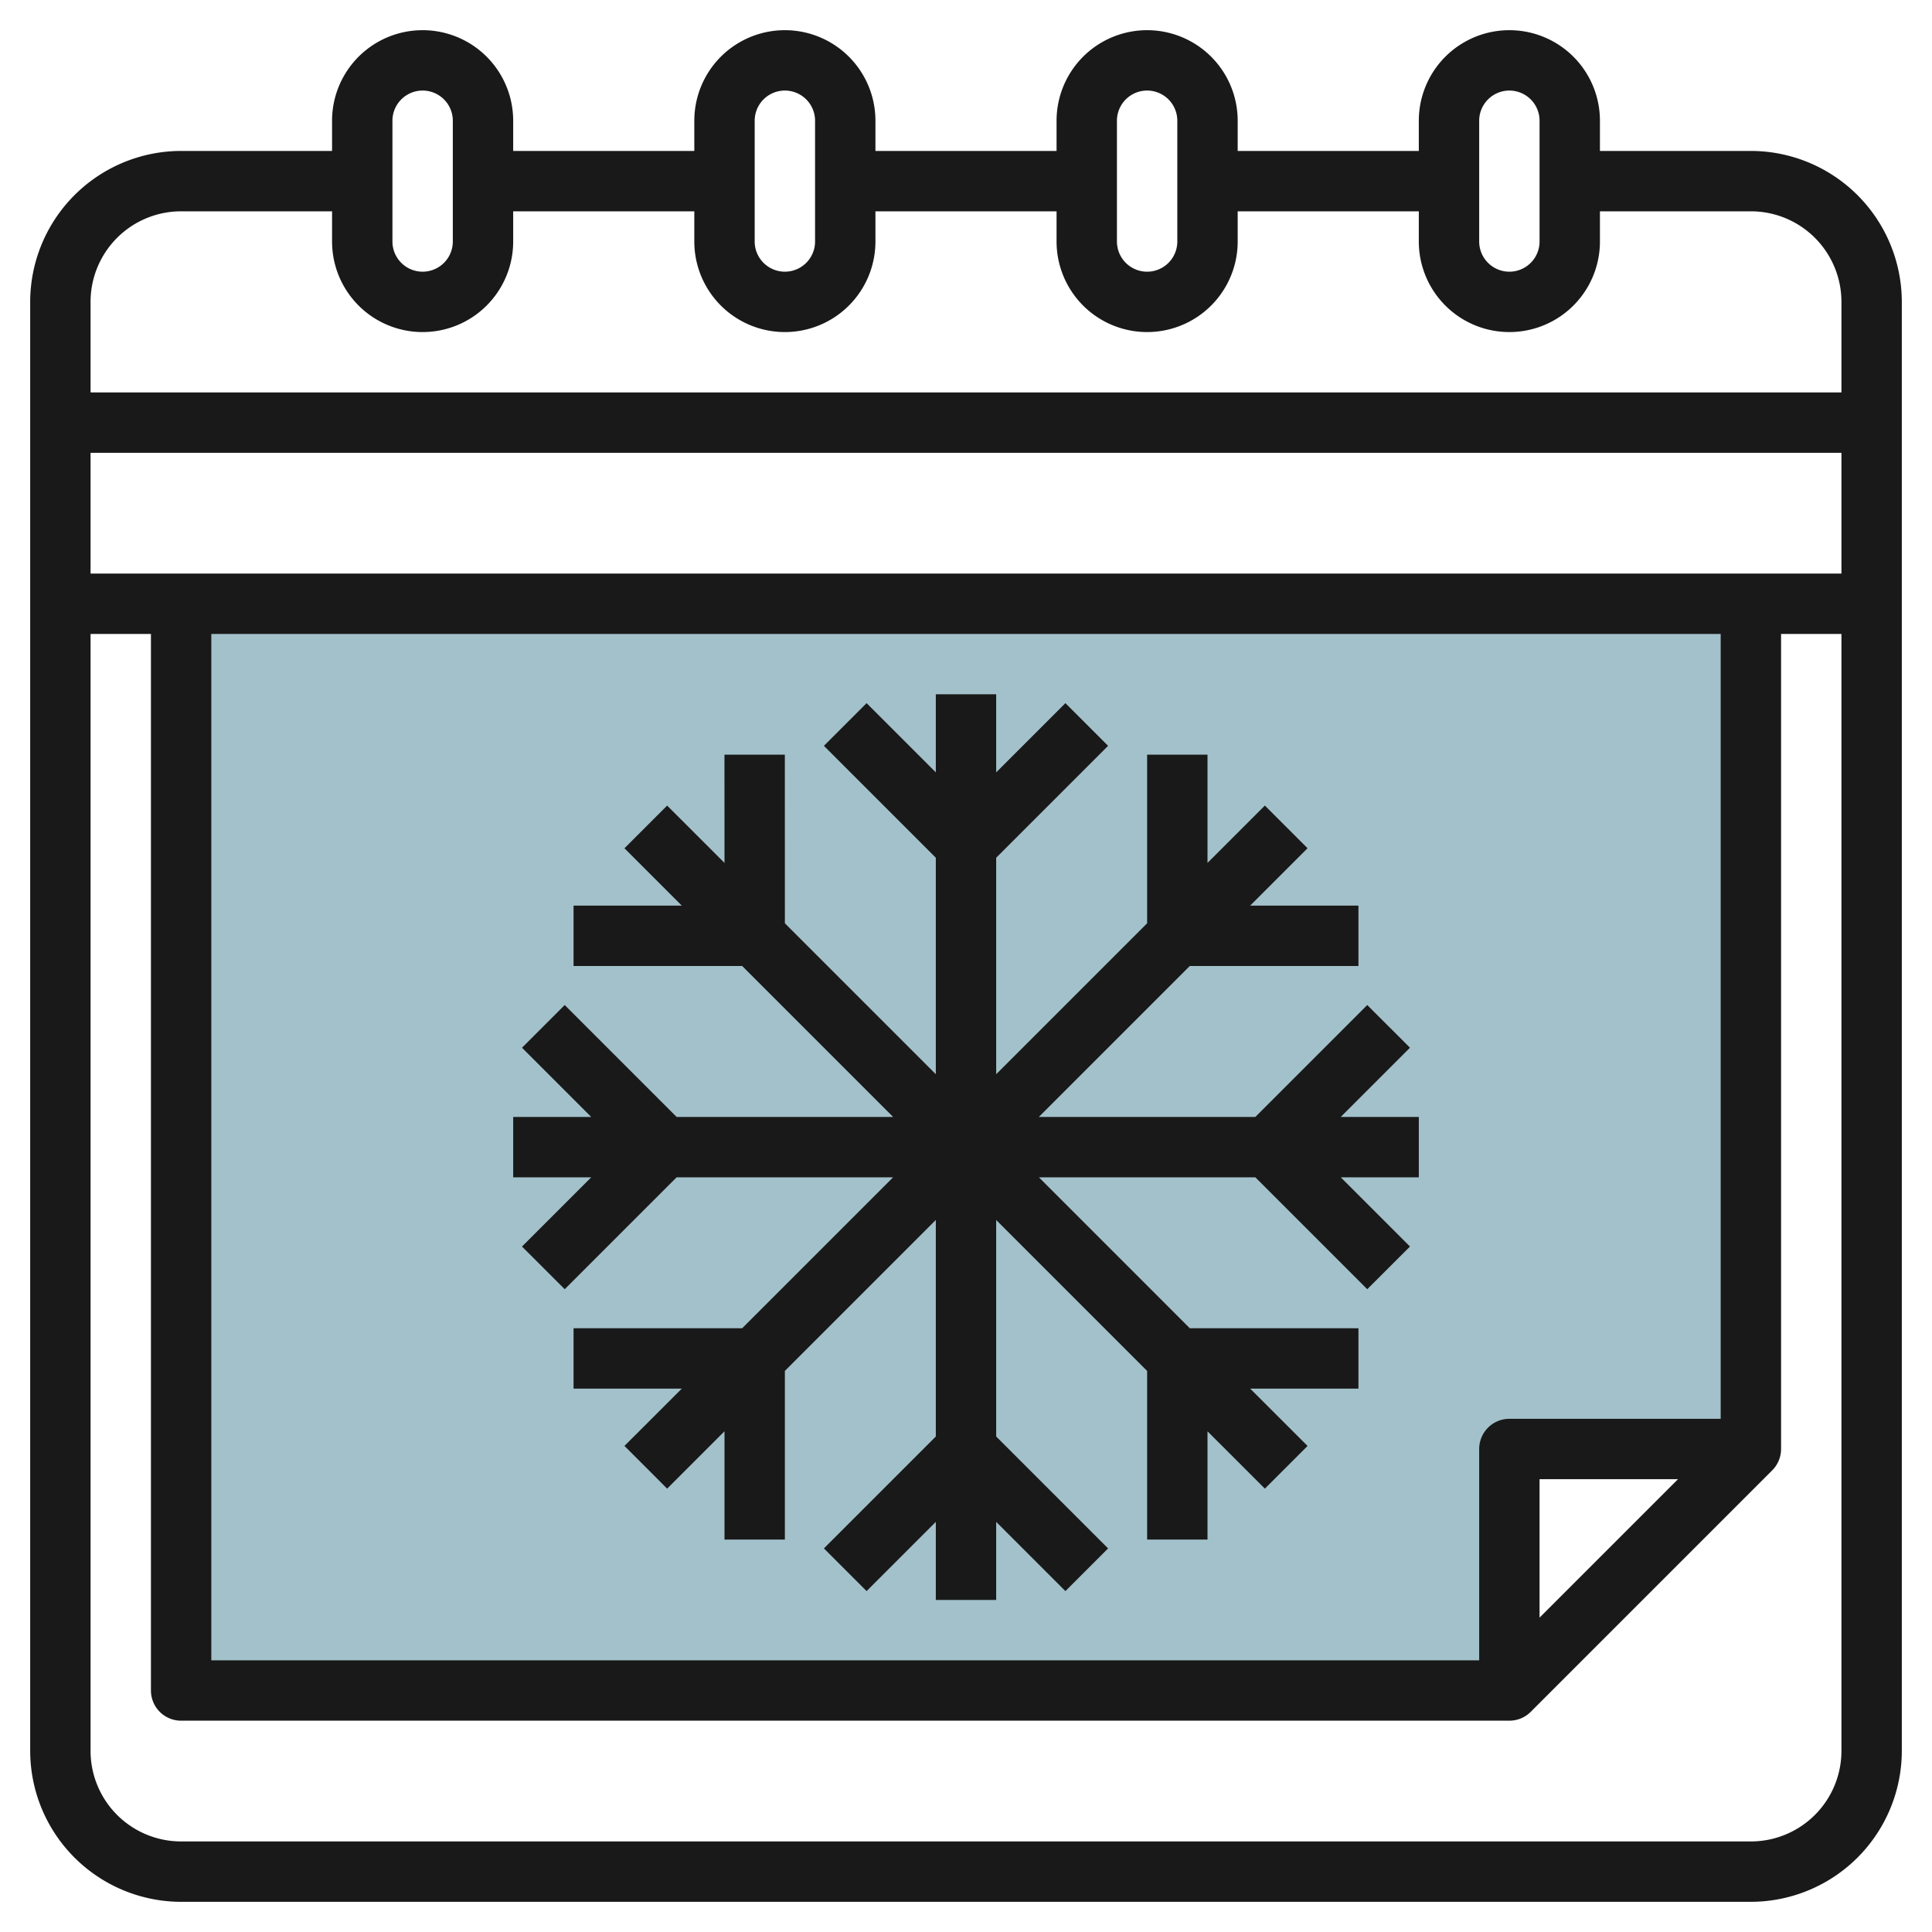
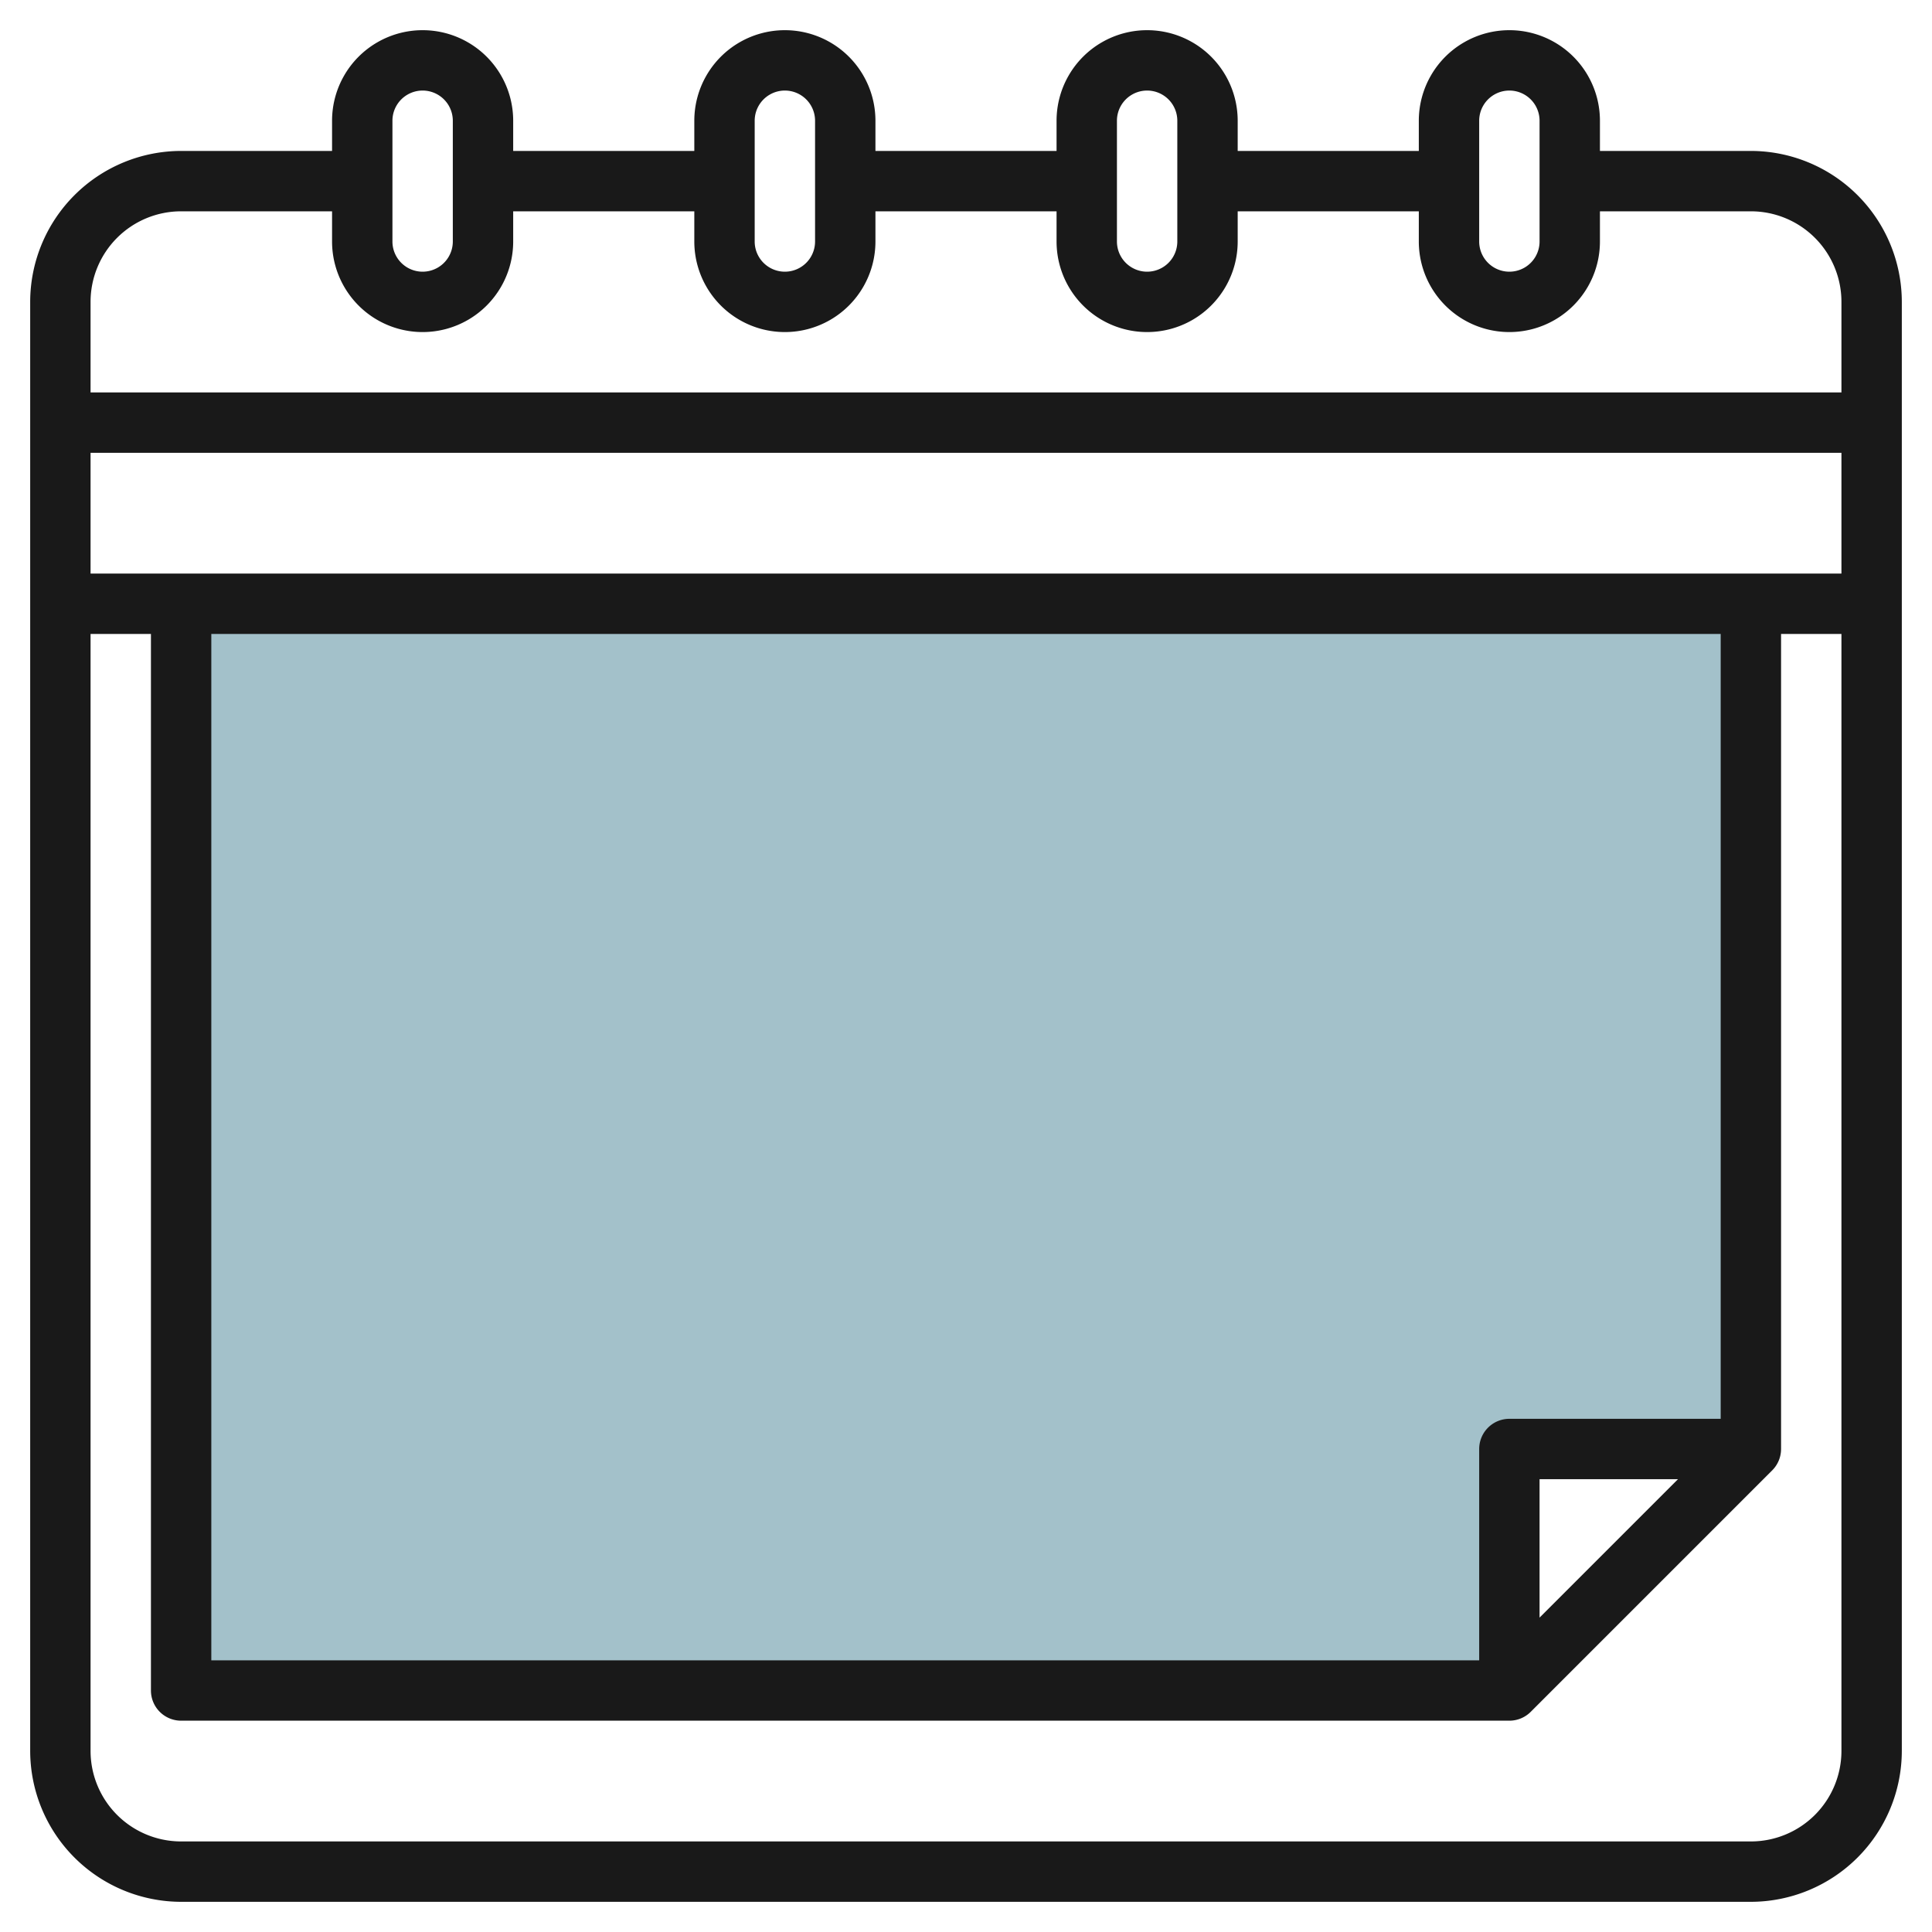
<svg xmlns="http://www.w3.org/2000/svg" id="Layer_3" height="512" viewBox="0 0 64 64" width="512" data-name="Layer 3">
  <path d="m6 20v36h44v-8h8v-28z" fill="#a3c1ca" />
  <g fill="#191919">
    <path d="m58 5h-5v-1a3 3 0 0 0 -6 0v1h-6v-1a3 3 0 0 0 -6 0v1h-6v-1a3 3 0 0 0 -6 0v1h-6v-1a3 3 0 0 0 -6 0v1h-5a5.006 5.006 0 0 0 -5 5v48a5.006 5.006 0 0 0 5 5h52a5.006 5.006 0 0 0 5-5v-48a5.006 5.006 0 0 0 -5-5zm-9-1a1 1 0 0 1 2 0v4a1 1 0 0 1 -2 0zm-12 0a1 1 0 0 1 2 0v4a1 1 0 0 1 -2 0zm-12 0a1 1 0 0 1 2 0v4a1 1 0 0 1 -2 0zm-12 0a1 1 0 0 1 2 0v4a1 1 0 0 1 -2 0zm-7 3h5v1a3 3 0 0 0 6 0v-1h6v1a3 3 0 0 0 6 0v-1h6v1a3 3 0 0 0 6 0v-1h6v1a3 3 0 0 0 6 0v-1h5a3 3 0 0 1 3 3v3h-58v-3a3 3 0 0 1 3-3zm51 40h-7a1 1 0 0 0 -1 1v7h-42v-34h50zm-1.414 2-4.586 4.586v-4.586zm-52.586-30v-4h58v4zm55 42h-52a3 3 0 0 1 -3-3v-37h2v35a1 1 0 0 0 1 1h44a1 1 0 0 0 .707-.293l8-8a1 1 0 0 0 .293-.707v-27h2v37a3 3 0 0 1 -3 3z" />
-     <path d="m17 39h2.585l-2.293 2.293 1.415 1.414 3.707-3.707h7.171l-5 5h-5.585v2h3.585l-1.899 1.898 1.414 1.415 1.9-1.9v3.587h2v-5.587l5-5v7.173l-3.707 3.707 1.414 1.414 2.293-2.293v2.586h2v-2.586l2.293 2.293 1.414-1.414-3.707-3.707v-7.172l5 5v5.586h2v-3.586l1.9 1.899 1.414-1.414-1.9-1.899 3.586-.001v-2l-5.586.001-4.999-5h7.17l3.707 3.707 1.415-1.414-2.293-2.293h2.586v-2h-2.586l2.293-2.293-1.415-1.414-3.707 3.707h-7.172l5-5h5.587v-2h-3.587l1.901-1.901-1.414-1.414-1.9 1.9v-3.585h-2v5.585l-5 5v-7.171l3.707-3.707-1.414-1.414-2.293 2.293v-2.587h-2v2.587l-2.293-2.293-1.414 1.414 3.707 3.707v7.171l-5-5-.001-5.586h-2l.001 3.586-1.9-1.899-1.414 1.414 1.9 1.9h-3.586v2h5.586l5 5h-7.172l-3.707-3.707-1.415 1.414 2.293 2.293h-2.585z" />
  </g>
</svg>